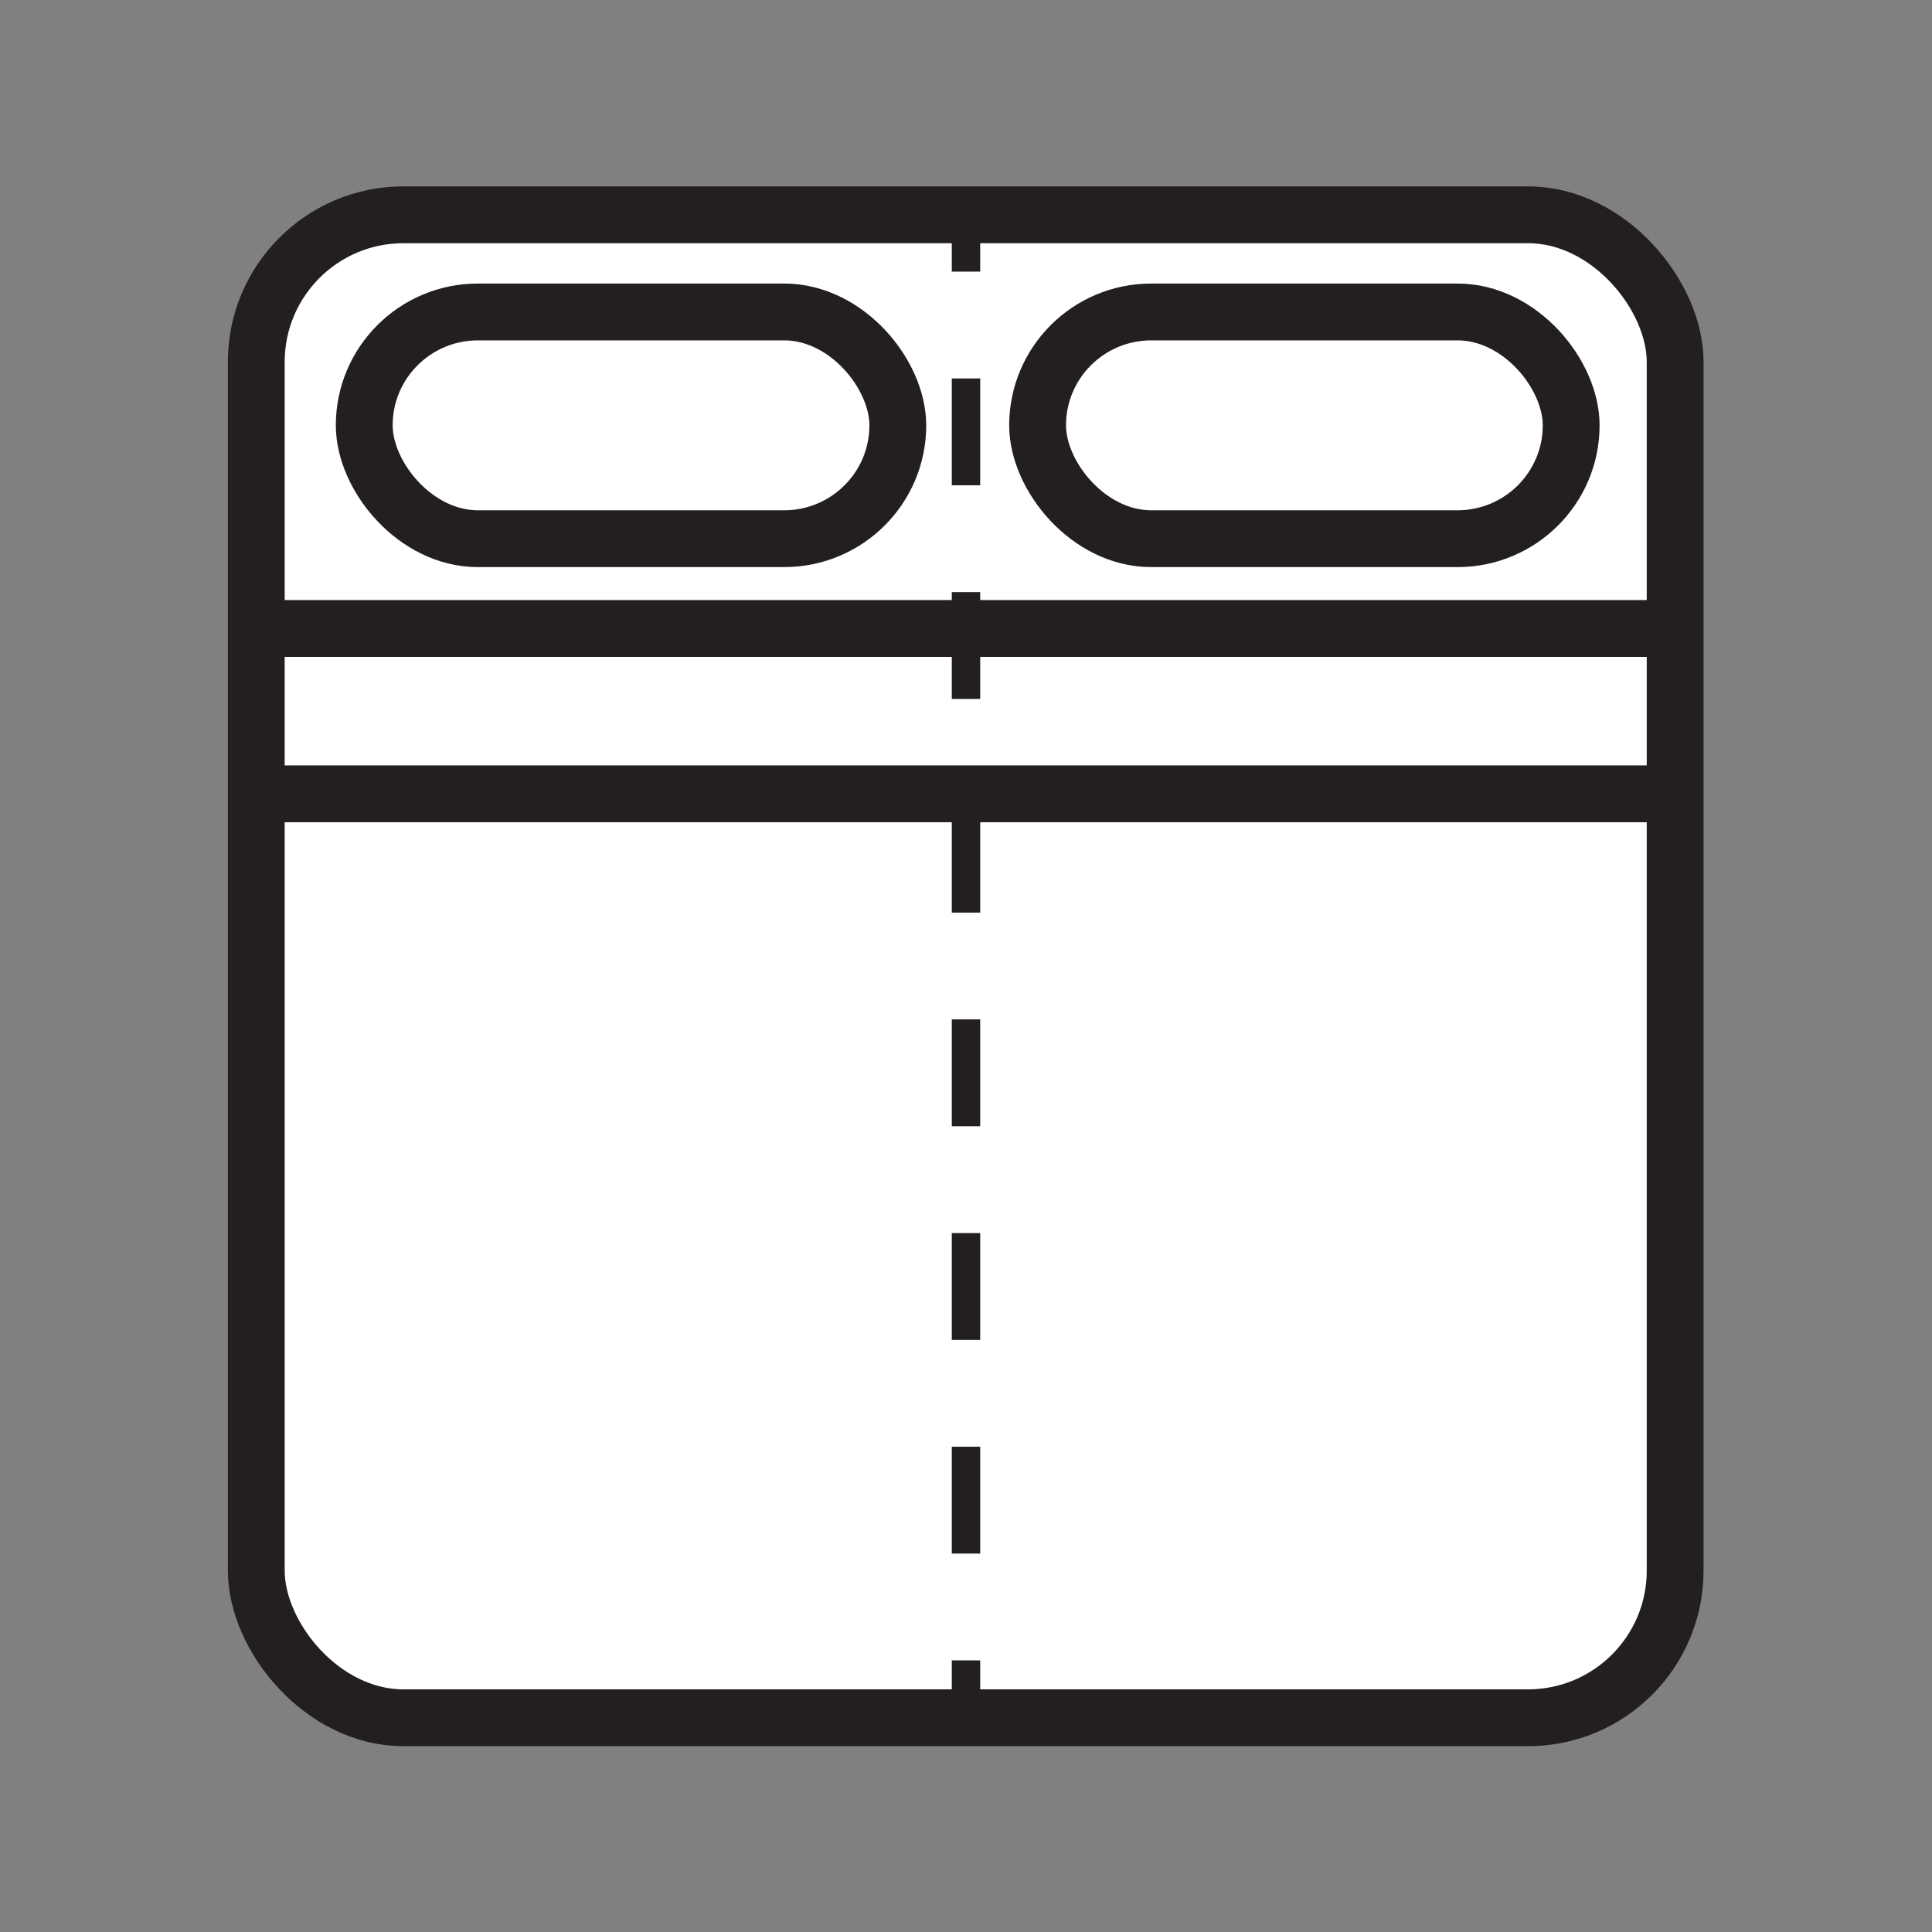
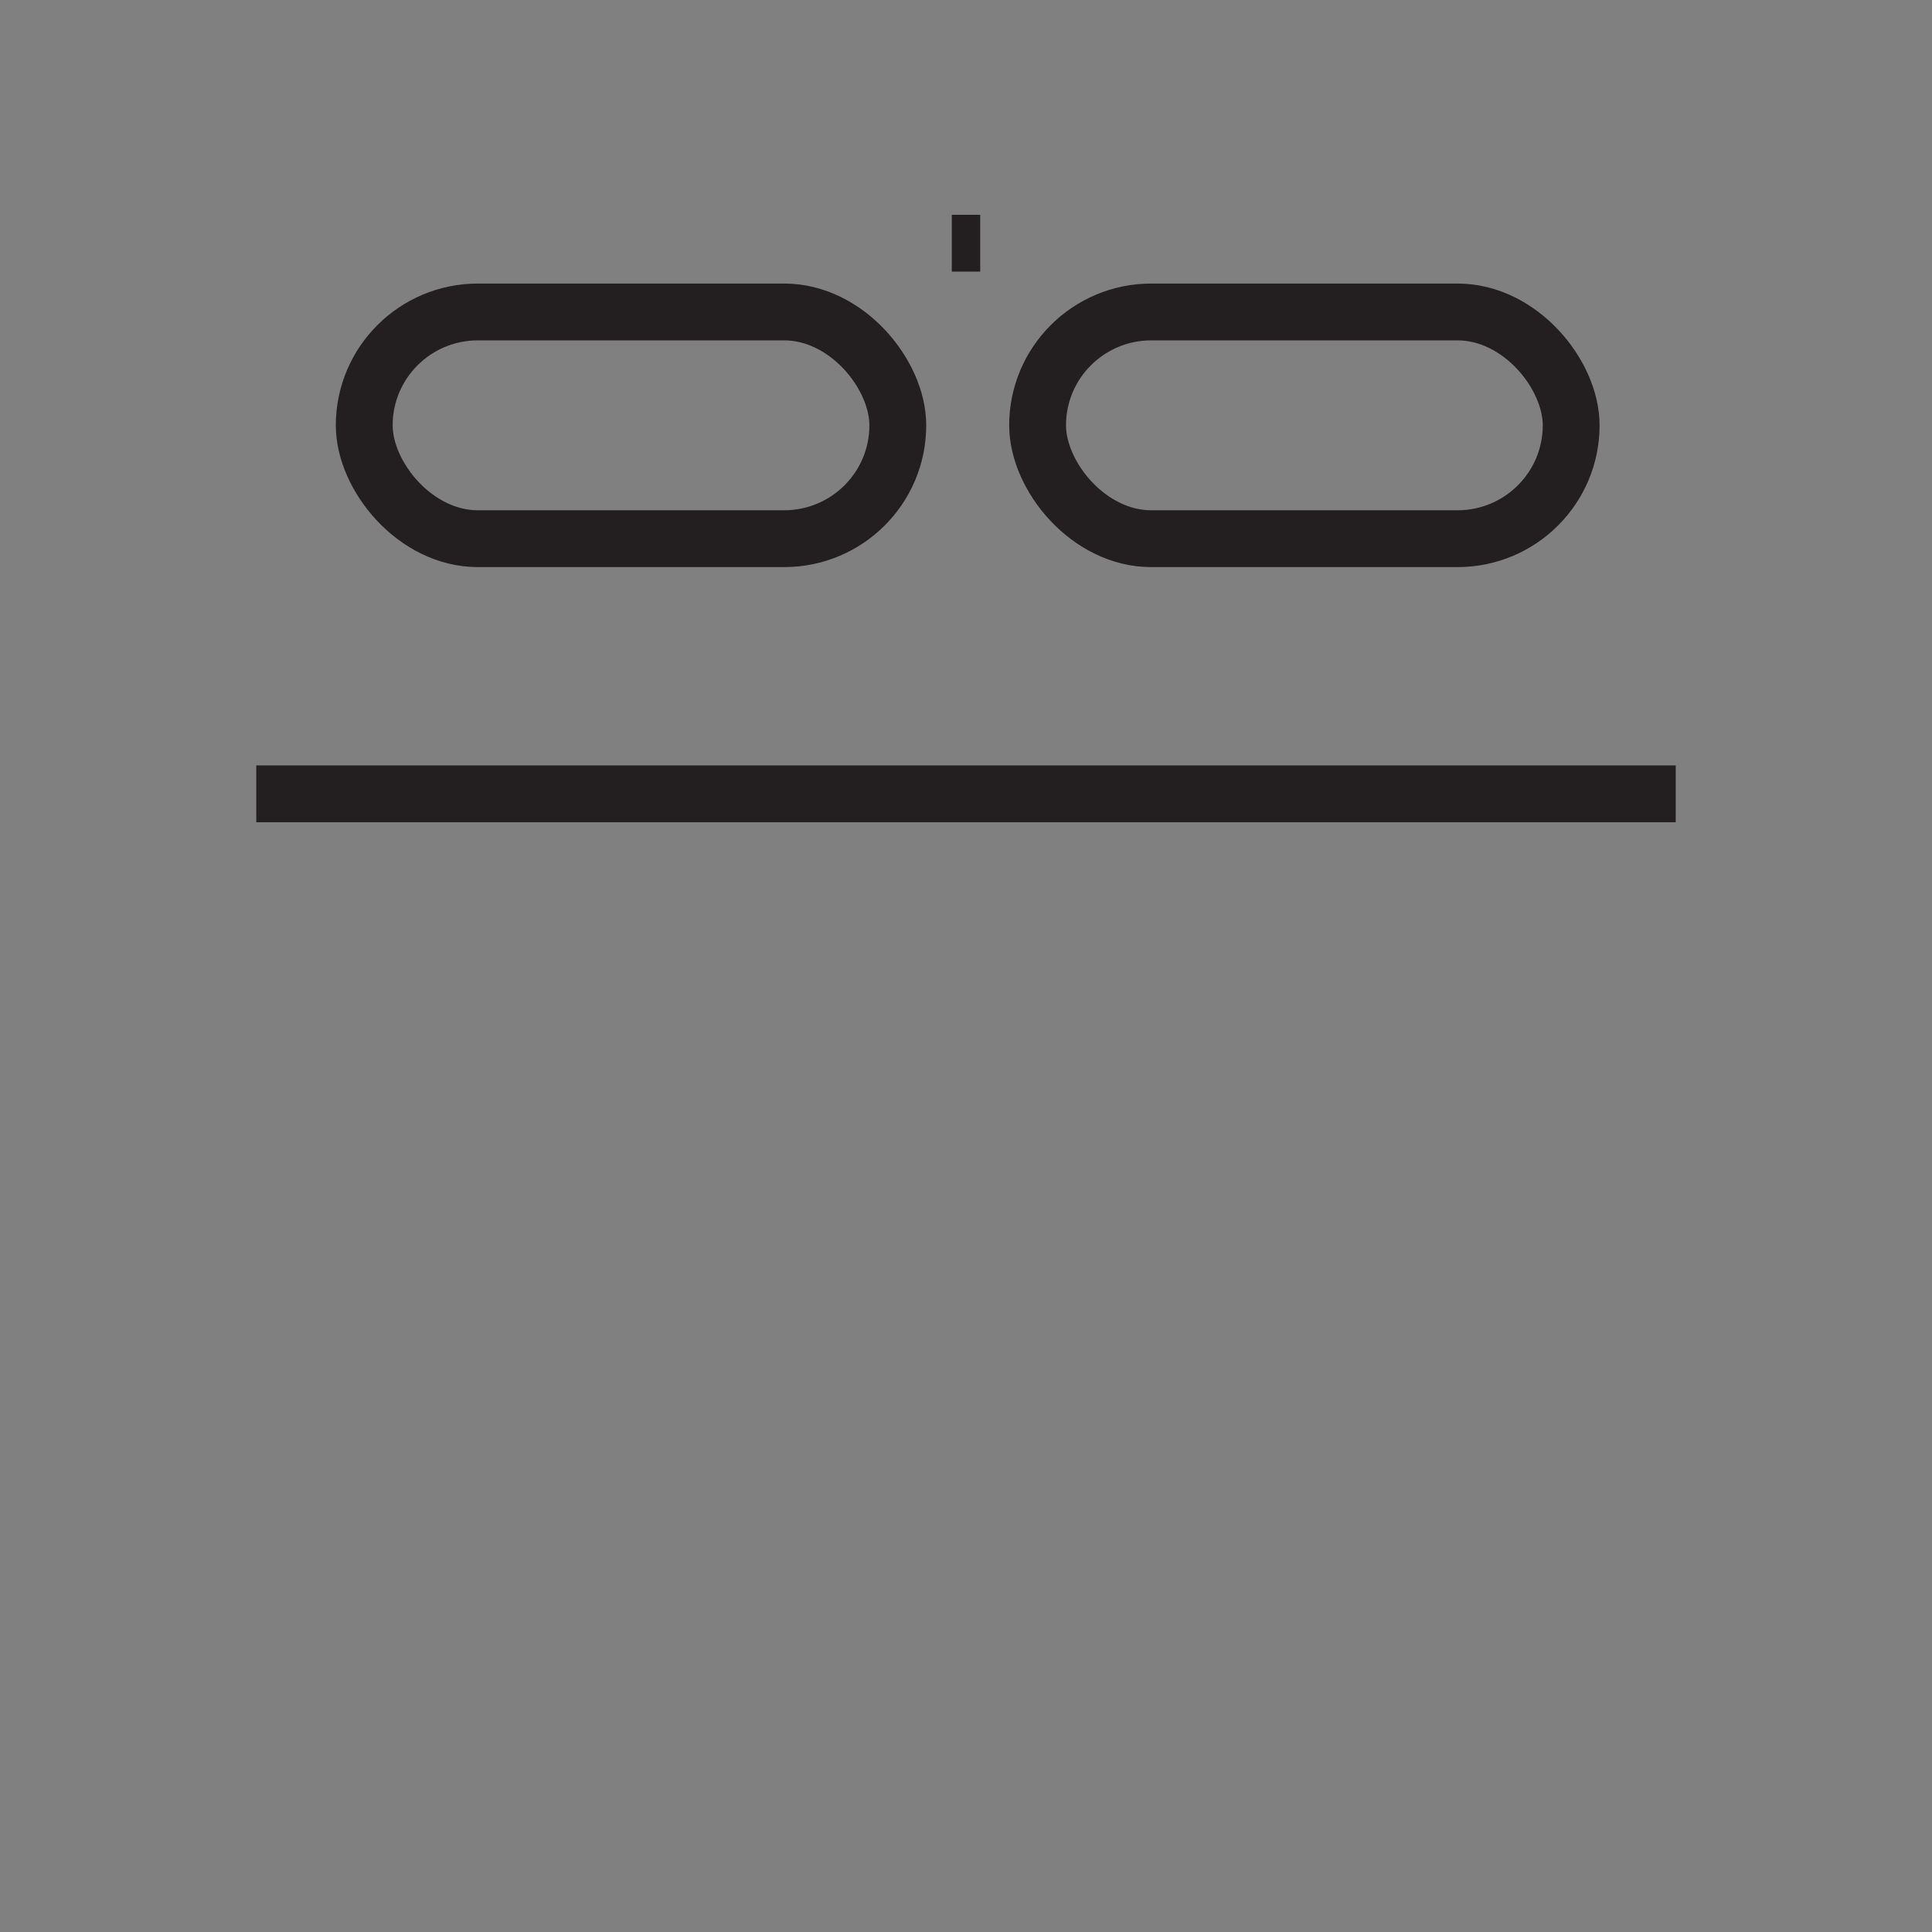
<svg xmlns="http://www.w3.org/2000/svg" viewBox="0 0 34 34">
  <rect x="0" y="0" width="34" height="34" fill="#808080" stroke="none" />
  <g stroke="#231f20" stroke-miterlimit="10">
-     <rect fill="#fff" height="26.45" rx="2.59" width="24.97" x="4.51" y="3.78" />
    <g fill="none">
-       <path d="m4.51 11.06h24.98" />
      <path d="m4.51 13.97h24.98" />
      <rect height="3.99" rx="2" width="9.39" x="6.41" y="5.49" />
      <rect height="3.99" rx="2" width="9.39" x="18.26" y="5.49" />
      <g stroke-width=".5">
        <path d="m17 3.78v1" />
-         <path d="m17 6.66v21.62" stroke-dasharray="1.88 1.88" />
-         <path d="m17 29.22v1" />
      </g>
    </g>
  </g>
</svg>